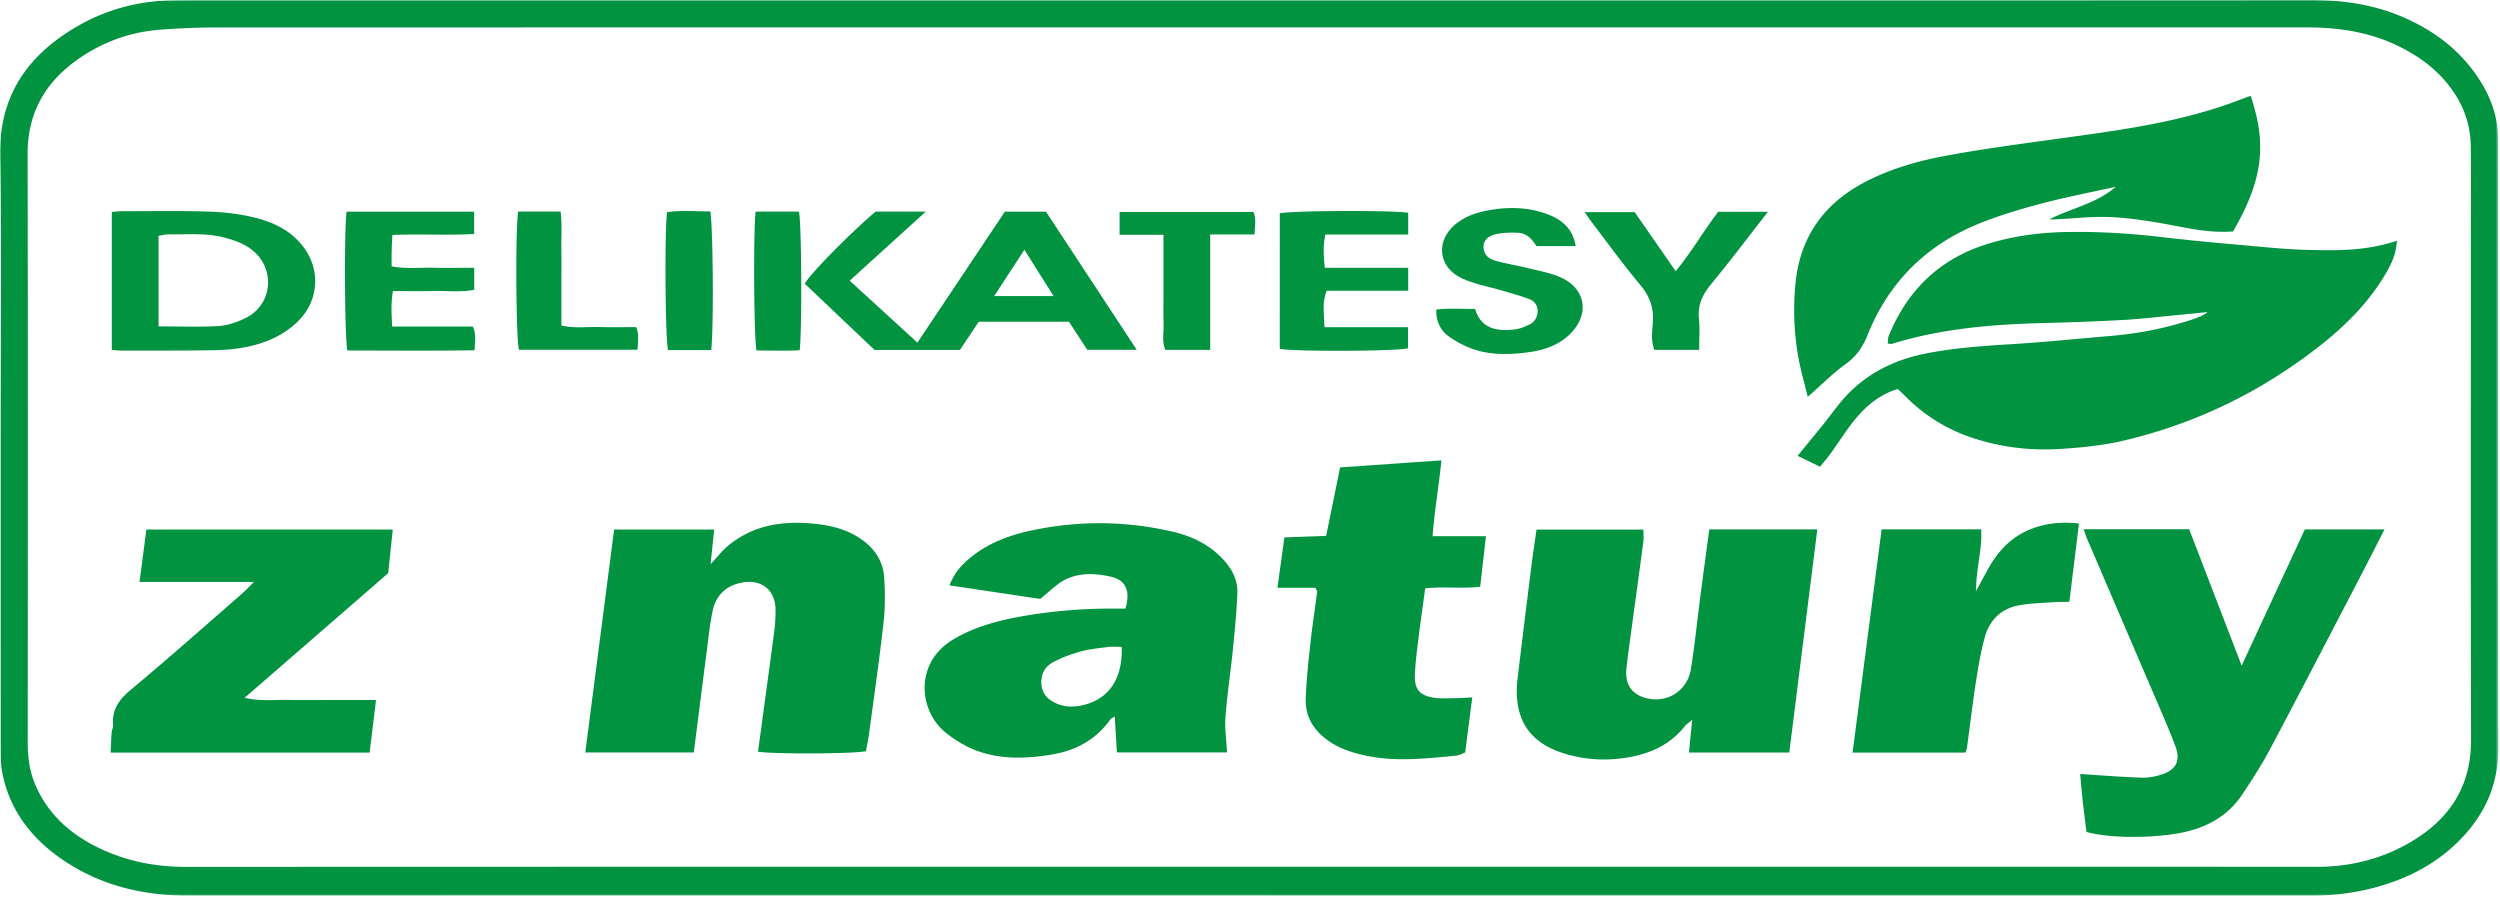
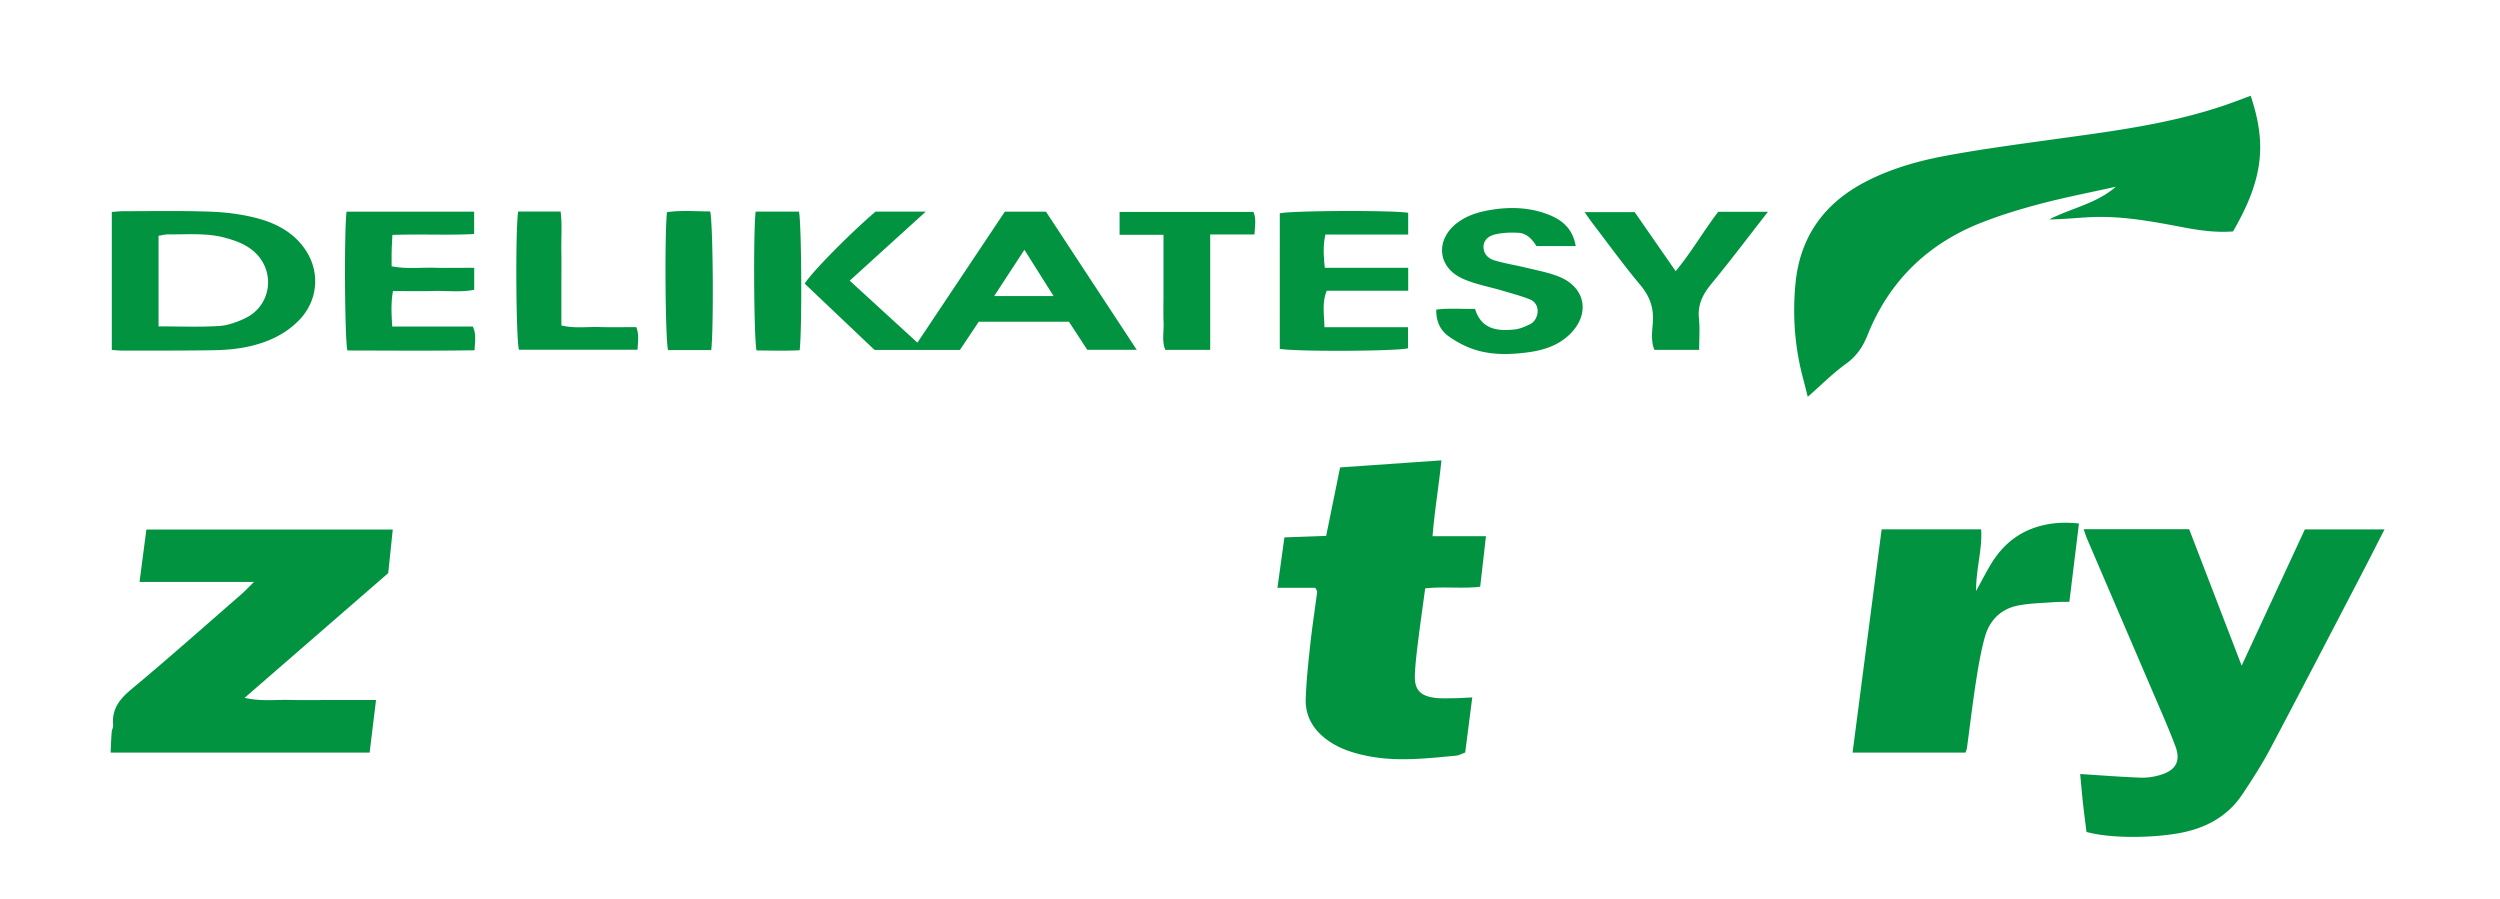
<svg xmlns="http://www.w3.org/2000/svg" xmlns:xlink="http://www.w3.org/1999/xlink" width="843" height="303">
  <defs>
    <path id="a" d="M0 0L842.438 0 842.438 302.029 0 302.029z" />
  </defs>
  <g fill="none" fill-rule="evenodd">
    <mask id="b" fill="#fff">
      <use xlink:href="#a" />
    </mask>
-     <path d="M420.758 292.273h196.968c54.49 0 108.982-.023 163.473.019 11.424.008 22.12-2.689 31.912-8.493 12.972-7.688 20.17-18.722 20.13-34.33-.15-57.49-.06-114.981-.06-172.471 0-9.165.07-18.331-.026-27.496-.067-6.453-1.835-12.412-5.403-17.884-4.901-7.517-11.755-12.643-19.695-16.396-9.498-4.488-19.662-5.98-30.077-5.98-235.13-.005-470.258-.012-705.387.024-6.146.001-12.304.281-18.434.736-10.701.793-20.435 4.438-29.053 10.834C14.69 28.564 9.28 38.71 9.31 51.979c.14 66.155.072 132.312.047 198.468-.001 4.713.567 9.327 2.352 13.673 4.345 10.584 12.379 17.542 22.547 22.248 9.048 4.187 18.565 5.953 28.559 5.948 119.314-.066 238.629-.043 357.943-.043M421.27.049c119.153 0 238.307.03 357.46-.049 10.446-.007 20.549 1.273 30.25 5.235 11.562 4.723 21.153 11.887 27.73 22.676 3.523 5.776 5.615 12.035 5.632 18.884.003.833.03 1.666.03 2.499.003 67.66-.062 135.32.067 202.979.022 12.264-4.534 22.34-12.903 30.891-7.755 7.922-17.271 12.921-27.876 15.881-7.403 2.068-14.961 2.984-22.668 2.984a5017910.3 5017910.3 0 0 0-715.421-.017c-15.155 0-29.37-3.319-42.086-11.867-10.481-7.044-17.92-16.366-20.593-28.929-.684-3.215-.682-6.616-.687-9.931-.046-34.496-.03-68.992-.03-103.489 0-31.663.458-63.335-.163-94.986C-.39 32.382 9.22 18.687 25.938 8.942 35.875 3.15 46.764.281 58.31.105c2.832-.043 5.665-.053 8.498-.053C184.962.049 303.116.049 421.27.049" fill="#019340" mask="url(#b)" />
-     <path d="M808.25 81.154c-.315 4.809-2.04 8.188-4 11.475-5.809 9.738-13.73 17.56-22.596 24.446-19.59 15.219-41.432 25.842-65.617 31.507-6.968 1.633-14.057 2.34-21.22 2.796-9.933.63-19.548-.484-28.98-3.493-9.042-2.883-16.914-7.704-23.575-14.483-.696-.708-1.44-1.367-2.354-2.228-6.644 2.01-11.492 6.4-15.575 11.744-2.424 3.173-4.57 6.554-6.906 9.798-1.14 1.584-2.424 3.065-3.699 4.662-2.708-1.313-5.053-2.45-7.576-3.671 3.076-3.768 5.89-7.195 8.68-10.641 2.717-3.358 5.17-6.968 8.16-10.061 7.152-7.406 16.073-11.726 26.091-13.742 9.47-1.906 19.077-2.602 28.716-3.18 11.28-.674 22.528-1.846 33.791-2.794 9.646-.813 19.08-2.673 28.257-5.772 1.557-.526 3.092-1.121 4.555-2.285-3.495.346-6.988.705-10.484 1.035-5.955.563-11.9 1.287-17.869 1.617-9.14.505-18.294.824-27.446 1.06-17.17.443-34.192 1.886-50.71 7.018-.284.088-.639-.053-1.369-.13.123-.901.064-1.86.391-2.66 6.453-15.75 17.63-26.3 34.096-31.176 8.204-2.43 16.55-3.55 25.065-3.746 11.168-.258 22.268.439 33.366 1.755 11.387 1.35 22.825 2.285 34.246 3.324 4.635.422 9.284.795 13.933.918 10.126.266 20.264.45 30.628-3.093M378.246 218.139c-1.788 0-3.265-.153-4.7.031-3.12.402-6.292.713-9.307 1.552-3.168.881-6.326 2.058-9.212 3.616-2.803 1.515-4.16 4.222-3.842 7.558.303 3.183 2.236 5.052 4.998 6.288 2.862 1.281 5.824 1.302 8.799.632 8.863-1.993 13.623-8.814 13.264-19.677m35.512 35.562h-37.141l-.714-12.109c-.693.45-1.223.622-1.481.986-4.794 6.78-11.53 10.451-19.522 11.811-8.766 1.491-17.608 1.818-26.06-1.45-3.498-1.355-6.838-3.453-9.804-5.779-9.212-7.223-10.927-23.669 2.477-31.586 6.547-3.868 13.672-5.963 21.048-7.376 10.307-1.973 20.717-2.92 31.208-2.982 1.97-.012 3.939 0 5.744 0 1.728-5.974.128-9.634-5-10.773-5.06-1.125-10.393-1.399-15.182.923-2.868 1.39-5.19 3.91-8.601 6.582-9.28-1.386-19.688-2.94-30.565-4.566 1.765-4.588 4.63-7.482 7.888-10.008 5.907-4.58 12.774-7.03 19.99-8.547 15.84-3.328 31.692-3.212 47.44.476 6.552 1.534 12.528 4.403 17.176 9.561 2.907 3.225 4.773 6.933 4.582 11.261-.28 6.295-.871 12.581-1.506 18.854-.77 7.592-1.931 15.15-2.506 22.753-.295 3.892.317 7.854.529 11.97m155.743.062l1.106-11.047c-1.304 1.114-1.969 1.524-2.426 2.098-5.927 7.456-14.137 10.247-23.162 11.083a45.095 45.095 0 0 1-17.737-1.877c-12.169-3.806-17.107-12.295-15.543-25.36a7358.047 7358.047 0 0 1 4.681-38.058c.492-3.934 1.102-7.853 1.692-12.03h36.03c0 1.415.158 2.851-.026 4.243-1.524 11.514-3.118 23.021-4.676 34.532-.377 2.798-.787 5.595-1.032 8.405-.474 5.437 2.204 8.84 7.621 9.854 6.755 1.264 13.062-3.018 14.164-10.075 1.282-8.197 2.124-16.46 3.195-24.692.96-7.379 1.971-14.752 2.987-22.319h36.421l-9.455 75.243h-33.84zm-329.89-63.522c2.287-2.45 3.813-4.442 5.686-6.028 8.598-7.285 18.814-8.71 29.555-7.588 5.811.605 11.396 2.058 16.255 5.698 4.132 3.095 6.64 7.15 7.004 12.139.373 5.105.387 10.314-.178 15.396-1.375 12.373-3.163 24.7-4.816 37.04-.287 2.14-.729 4.258-1.098 6.38-3.503.904-30.798 1.076-36.419.189 1.846-13.617 3.718-27.237 5.515-40.867.304-2.304.4-4.651.397-6.98-.008-6.571-4.649-10.4-11.195-9.202-5.483 1.003-8.977 4.349-10.065 9.763-.948 4.709-1.433 9.515-2.052 14.287-1.43 11.007-2.818 22.02-4.254 33.263h-36.587l9.721-75.17h33.736l-1.205 11.68" fill="#019340" />
    <path d="M752.975 78.044c-5.848.437-11.392-.355-16.962-1.42-10.606-2.025-21.241-4.02-32.134-3.35-4.284.264-8.56.666-12.886.72 7.435-3.825 15.869-5.287 22.47-11.023-8.378 1.864-16.82 3.49-25.116 5.667-6.891 1.807-13.76 3.887-20.378 6.503-18.07 7.14-30.98 19.737-38.235 37.845-1.593 3.973-3.698 7.13-7.276 9.698-4.431 3.18-8.317 7.122-12.882 11.124-.517-2.04-.984-3.995-1.507-5.935-2.893-10.726-3.708-21.692-2.59-32.657 1.567-15.364 9.603-26.604 23.323-33.788 8.636-4.523 17.92-7.158 27.389-8.918 11.416-2.122 22.945-3.668 34.452-5.272 20.39-2.84 40.859-5.239 60.452-12.055 1.41-.492 2.812-1.017 4.213-1.537 1.206-.447 2.406-.909 3.619-1.367 5.168 15.635 4.712 27.388-5.952 45.765M702.616 178.45h35.568l17.703 46.007 21.313-45.951h26.86c-2.598 5.078-5.054 9.952-7.577 14.792-10.306 19.773-20.557 39.576-31.003 59.276-2.796 5.273-6.054 10.32-9.37 15.294-5.112 7.667-12.7 11.56-21.553 13.116-8.848 1.556-22.562 1.845-30.994-.45-.385-3.133-.823-6.396-1.18-9.67-.359-3.27-.636-6.551-.952-9.864 7.011.44 13.746.986 20.492 1.225 2.273.08 4.666-.323 6.845-1.01 5.016-1.582 6.624-4.68 4.76-9.627-2.342-6.22-5.055-12.3-7.672-18.413-7.33-17.123-14.696-34.232-22.035-51.353-.44-1.027-.757-2.108-1.205-3.372M47.05 196.226l2.31-17.673h83.081l-1.538 14.71-48.427 42.048c5.654 1.28 10.415.577 15.115.7 4.828.126 9.664.028 14.496.028h14.707l-2.155 17.746H37.303c.114-2.387.183-4.639.349-6.884.06-.82.575-1.645.502-2.43-.509-5.41 2.215-8.785 6.234-12.13 12.54-10.438 24.738-21.288 37.05-31.998 1.216-1.058 2.313-2.256 4.206-4.117H47.048zm449.396 38.944l-2.386 18.59c-1.052.365-2.083.964-3.16 1.063-9.763.901-19.53 2.065-29.313.182-4.772-.918-9.41-2.322-13.437-5.064-4.95-3.37-8.059-8.106-7.859-14.234.206-6.294.903-12.579 1.584-18.847.627-5.769 1.524-11.508 2.27-17.265.035-.27-.239-.582-.6-1.397h-12.79c.82-5.919 1.56-11.28 2.35-16.99l14.074-.498 4.708-23.1 34.162-2.375c-.888 8.77-2.302 16.89-2.996 25.583h18.01l-1.945 17.031c-6.09.723-12.216-.146-18.54.552-.804 5.934-1.63 11.648-2.336 17.376-.486 3.954-1.005 7.92-1.149 11.895-.174 4.813 1.75 6.964 6.61 7.62 2.26.304 4.586.158 6.882.144 1.645-.01 3.291-.144 5.861-.266m128.24 18.603l9.804-75.284h33.546c.458 6.759-1.735 13.179-1.707 20.819 1.834-3.358 3.134-5.854 4.54-8.29 3.344-5.788 7.875-10.292 14.219-12.72 5.047-1.931 10.256-2.387 15.934-1.761l-3.234 26.393c-1.776.038-3.547-.001-5.305.131-3.964.296-7.982.358-11.866 1.098-5.914 1.127-9.786 5.006-11.345 10.717-1.351 4.945-2.216 10.042-3 15.118-1.14 7.383-2.01 14.809-3.014 22.215-.063.465-.285.911-.5 1.564h-38.071zM335.239 99.831h20.03l-9.842-15.603-10.188 15.603m-25.887 15.708l29.475-44.153h13.887c10.048 15.298 20.169 30.704 30.586 46.56h-16.671a51101.78 51101.78 0 0 1-6.176-9.448h-30.427c-2.006 3.01-4.11 6.165-6.33 9.492h-28.811l-23.527-22.332c1.866-3.375 15.582-17.284 23.894-24.308h16.929c-8.726 7.92-17.027 15.459-25.655 23.292 7.686 7.036 15.01 13.743 22.826 20.897m-255.884-5.486c7.138 0 13.777.281 20.374-.125 3.051-.187 6.203-1.342 8.993-2.705 8.665-4.232 10.14-15.63 3.074-22.163-2.908-2.689-6.499-3.952-10.21-4.938-6.204-1.645-12.557-1.006-18.857-1.095-1.09-.016-2.186.3-3.374.477v30.55zM37.7 118.016V71.462c1.457-.094 2.736-.246 4.014-.246 9.657.003 19.321-.18 28.967.147 5.107.172 10.294.798 15.246 2.026 6.87 1.702 13.11 4.832 17.208 11.066 4.892 7.444 4.022 16.944-2.177 23.393-4.789 4.982-10.856 7.662-17.447 9.066-3.708.79-7.569 1.11-11.369 1.175-10.32.18-20.644.114-30.967.13-.989.002-1.979-.112-3.475-.203zm79.163-46.648h43.016v7.542c-8.874.479-17.96-.051-27.569.312-.089 1.936-.198 3.69-.24 5.446-.04 1.638-.01 3.277-.01 5.125 4.915.966 9.551.379 14.146.487 4.466.106 8.937.023 13.702.023v7.415c-4.524.888-9.155.292-13.743.403-4.462.107-8.929.023-13.658.023-.732 4.144-.483 7.857-.247 11.953h27.171c1.246 2.678.707 5.086.594 8.017-14.454.225-28.698.097-42.882.072-.91-3.797-1.123-40.078-.28-46.818m329.74 38.956h28.187v7.104c-3.448 1.01-37.501 1.209-43.245.205V71.946c3.51-.93 37.56-1.113 43.296-.196v7.326c-4.705.008-9.305.018-13.905.02-4.625.004-9.251 0-14.005 0-.866 3.848-.595 7.233-.204 11.207h28.123v7.74h-27.474c-1.663 4.095-.843 7.832-.773 12.28m84.731-27.359H518.09c-1.24-1.952-3.037-4.292-6.074-4.459-2.596-.144-5.3-.063-7.815.525-2.824.662-4.05 2.413-3.956 4.446.11 2.344 1.738 3.733 3.64 4.31 3.48 1.053 7.11 1.6 10.65 2.466 3.7.906 7.508 1.59 11.025 2.985 9.355 3.714 10.814 13.016 3.36 19.876-3.863 3.555-8.685 5.017-13.607 5.677-6.099.82-12.355.998-18.307-.979-2.947-.98-5.816-2.507-8.36-4.298-2.795-1.967-4.425-4.888-4.328-9.118 4.26-.55 8.52-.158 13.075-.24 2.058 6.86 7.482 7.608 13.462 6.92 1.755-.203 3.5-.987 5.12-1.776 2.915-1.423 3.871-6.814-.229-8.409-2.92-1.136-5.97-1.938-8.978-2.84-4.597-1.38-9.454-2.19-13.76-4.19-8.438-3.916-8.978-13.23-1.522-18.795 3.457-2.58 7.4-3.678 11.536-4.342 6.52-1.046 12.97-.762 19.152 1.646 4.656 1.814 8.19 4.83 9.16 10.595m41.624 35.017h-15.095c-1.197-2.972-.76-6.174-.526-9.212.382-4.955-1.04-8.882-4.257-12.716-5.656-6.745-10.817-13.904-16.172-20.901-.798-1.043-1.522-2.144-2.577-3.636h16.885l13.822 19.918c5.394-6.501 9.378-13.542 14.347-20.012h16.76c-6.53 8.365-12.62 16.459-19.055 24.27-2.899 3.518-4.688 7.019-4.2 11.709.352 3.416.068 6.897.068 10.58M392.332 79.179h-14.808v-7.713h45.133c.997 2.248.495 4.651.365 7.603h-14.944v38.903h-15.134c-1.223-2.912-.46-6.074-.582-9.14-.133-3.322-.03-6.652-.03-9.978V79.18zm-217.616-7.847h14.32c.556 4.26.18 8.542.248 12.787.067 4.165.015 8.332.015 12.498v13.125c4.405 1.062 8.548.42 12.636.535 4.154.117 8.312.026 12.618.026 1.005 2.534.56 4.935.426 7.63h-39.99c-.985-3.458-1.246-39.854-.273-46.601m65.12 46.72h-14.573c-.917-3.605-1.194-38.645-.36-46.503 4.827-.719 9.729-.242 14.572-.258.947 3.674 1.229 38.862.36 46.76M254.8 71.36h14.612c.873 3.779 1.08 39.743.236 46.746-4.811.257-9.708.089-14.542.073-.893-3.838-1.121-39.695-.306-46.82" fill="#019340" />
  </g>
</svg>